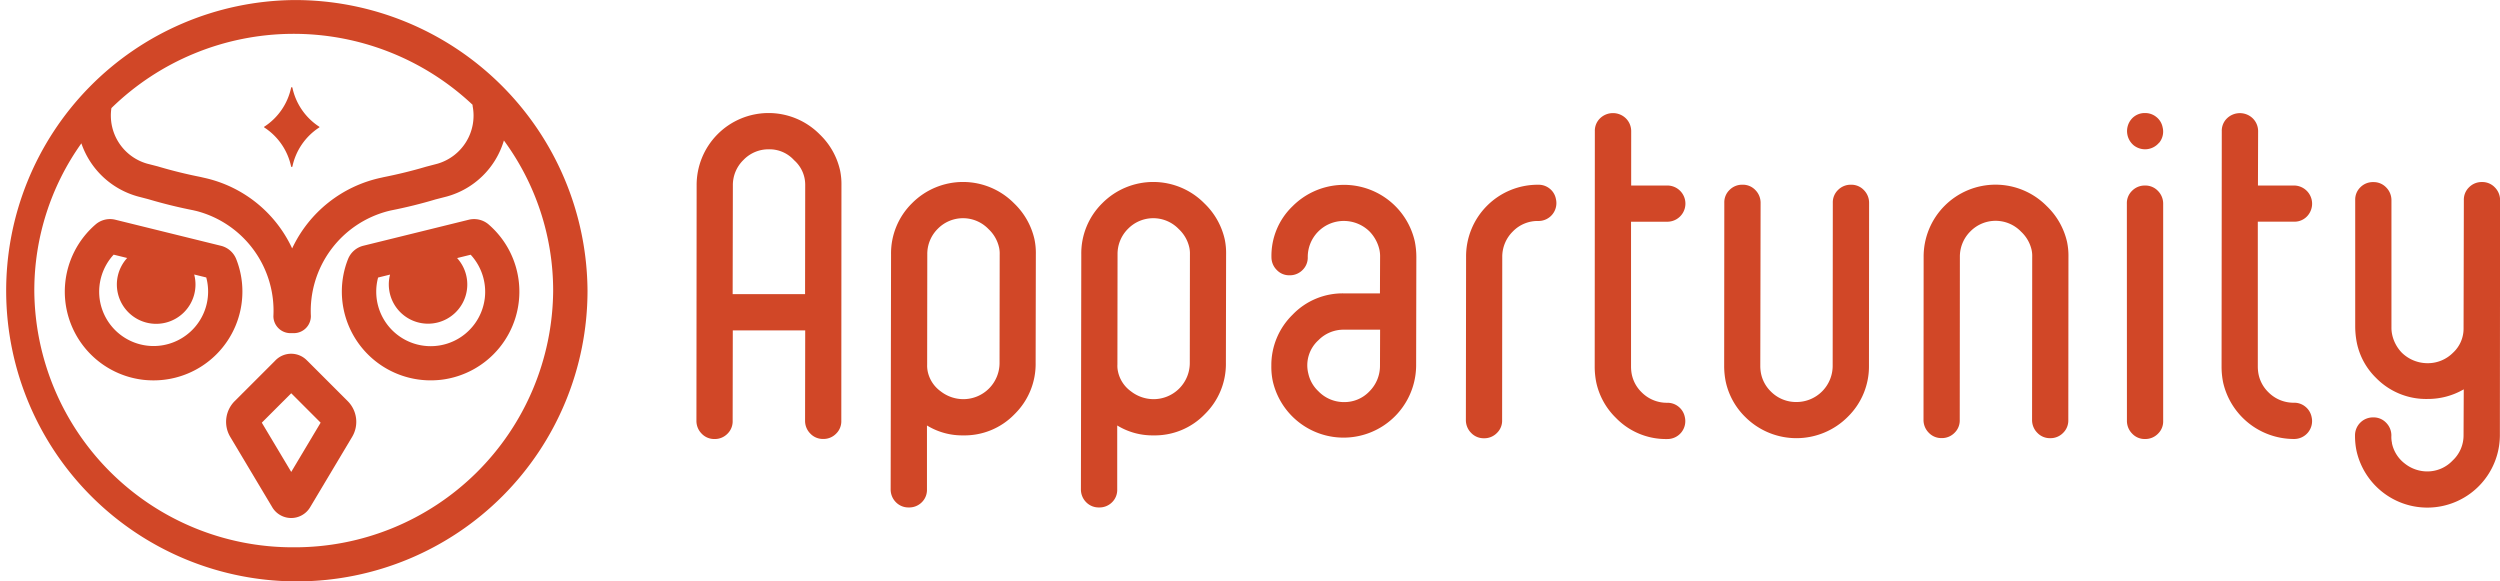
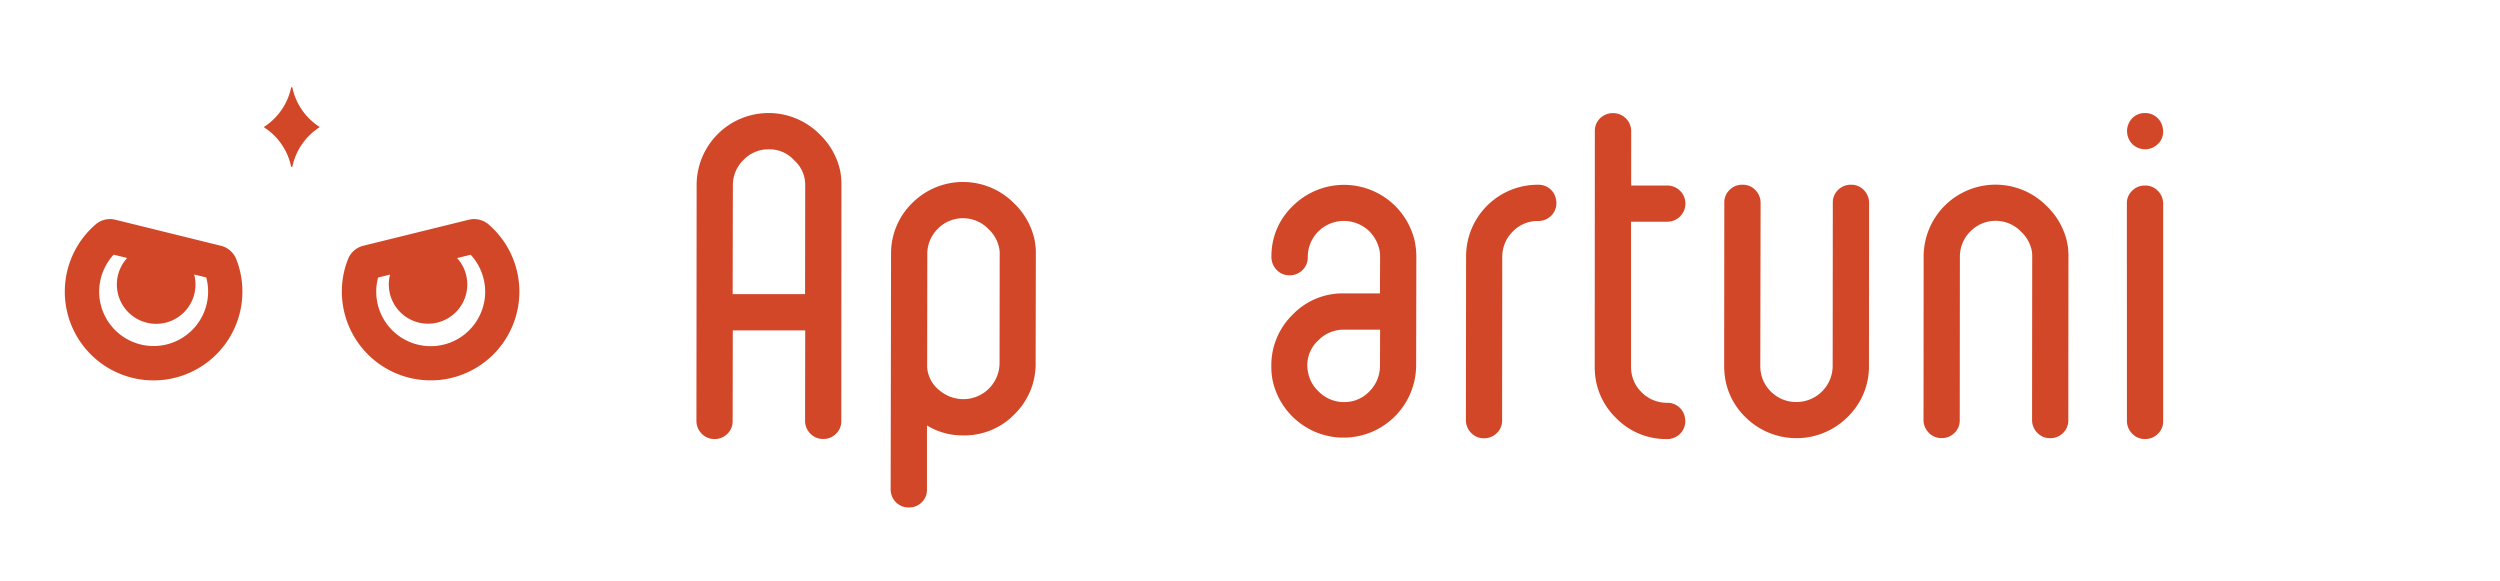
<svg xmlns="http://www.w3.org/2000/svg" width="145" height="33.716" viewBox="0 0 145 33.716">
  <g transform="translate(-235.752 -174.597)">
    <path d="M344.791,204.09h-4.2l-.008,5.25a1,1,0,0,1-.3.743,1.021,1.021,0,0,1-.755.308,1,1,0,0,1-.739-.308,1.045,1.045,0,0,1-.307-.743l.012-13.652a4.173,4.173,0,0,1,7.144-2.961,4.145,4.145,0,0,1,1.175,2.082,3.933,3.933,0,0,1,.08.875l-.008,13.652a1,1,0,0,1-.3.743,1.02,1.02,0,0,1-.755.308,1,1,0,0,1-.739-.308,1.044,1.044,0,0,1-.308-.743Zm0-8.4a1.962,1.962,0,0,0-.044-.455,1.9,1.9,0,0,0-.6-1.015,1.921,1.921,0,0,0-1.462-.632,2.006,2.006,0,0,0-1.47.612,2.029,2.029,0,0,0-.62,1.486l-.012,6.3h4.2Z" transform="translate(-62.337 -10.331)" fill="#d14727" />
    <path d="M367.149,206.247a4.077,4.077,0,0,1,1.215-2.969,4.163,4.163,0,0,1,5.925.008,4.151,4.151,0,0,1,1.178,2.081,3.919,3.919,0,0,1,.08.875l-.012,6.3a4.073,4.073,0,0,1-1.218,2.964,4.028,4.028,0,0,1-2.985,1.235,3.907,3.907,0,0,1-2.1-.575v3.712a1,1,0,0,1-.3.743,1.027,1.027,0,0,1-.759.3,1.01,1.01,0,0,1-.739-.3,1.046,1.046,0,0,1-.308-.743Zm6.26-.42a2.072,2.072,0,0,0-.607-1.051,2.05,2.05,0,0,0-2.94-.02,2.055,2.055,0,0,0-.611,1.487l-.008,6.388a1.678,1.678,0,0,0,.032.4,1.9,1.9,0,0,0,.751,1.154,2.148,2.148,0,0,0,1.322.455,2.1,2.1,0,0,0,2.094-2.1l.008-6.3a1.635,1.635,0,0,0-.04-.416" transform="translate(-79.716 -16.892)" fill="#d14727" />
-     <path d="M395.209,206.247a4.079,4.079,0,0,1,1.215-2.969,4.163,4.163,0,0,1,5.925.008,4.152,4.152,0,0,1,1.179,2.081,3.916,3.916,0,0,1,.08.875l-.012,6.3a4.073,4.073,0,0,1-1.218,2.964,4.028,4.028,0,0,1-2.985,1.235,3.909,3.909,0,0,1-2.1-.575v3.712a1,1,0,0,1-.3.743,1.027,1.027,0,0,1-.759.3,1.01,1.01,0,0,1-.739-.3,1.045,1.045,0,0,1-.308-.743Zm6.261-.42a2.072,2.072,0,0,0-.607-1.051,2.05,2.05,0,0,0-2.94-.02,2.055,2.055,0,0,0-.611,1.487l-.008,6.388a1.5,1.5,0,0,0,.032.4,1.9,1.9,0,0,0,.751,1.154,2.147,2.147,0,0,0,1.322.455,2.1,2.1,0,0,0,2.093-2.1l.008-6.3a1.654,1.654,0,0,0-.04-.416" transform="translate(-96.742 -16.892)" fill="#d14727" />
    <path d="M424.5,203.3a4.21,4.21,0,0,1,7.088,2.03,4.636,4.636,0,0,1,.092.927l-.012,6.3a4.21,4.21,0,0,1-8.314.891,4.008,4.008,0,0,1-.084-.891,4.088,4.088,0,0,1,1.226-2.96,4.019,4.019,0,0,1,2.973-1.243h2.1l.008-2.1a1.79,1.79,0,0,0-.04-.439,2.228,2.228,0,0,0-.571-1.051,2.129,2.129,0,0,0-1.494-.611,2.087,2.087,0,0,0-2.09,2.1,1,1,0,0,1-.3.743,1.029,1.029,0,0,1-.759.308.982.982,0,0,1-.739-.308,1.044,1.044,0,0,1-.308-.743A3.983,3.983,0,0,1,424.5,203.3m5.078,7.16h-2.1a2.036,2.036,0,0,0-1.478.611,1.959,1.959,0,0,0-.587,1.926,1.994,1.994,0,0,0,.583,1.031,2.058,2.058,0,0,0,1.482.631,1.991,1.991,0,0,0,1.478-.619,2.089,2.089,0,0,0,.615-1.478Z" transform="translate(-113.78 -16.741)" fill="#d14727" />
    <path d="M451.929,206.247a4.155,4.155,0,0,1,4.2-4.2,1.013,1.013,0,0,1,.651.227,1,1,0,0,1,.359.6,1.036,1.036,0,0,1-1.023,1.275,2,2,0,0,0-1.478.611,2.055,2.055,0,0,0-.611,1.487l-.008,9.453a.987.987,0,0,1-.3.743,1.02,1.02,0,0,1-.755.308,1,1,0,0,1-.739-.308,1.046,1.046,0,0,1-.308-.743Z" transform="translate(-131.144 -16.735)" fill="#d14727" />
    <path d="M473.023,195.694h2.1a1.049,1.049,0,1,1-.008,2.1h-2.1l0,8.4a2.328,2.328,0,0,0,.044.455,2.012,2.012,0,0,0,.568,1.035,2.053,2.053,0,0,0,1.494.611,1.011,1.011,0,0,1,.651.228,1.022,1.022,0,0,1,.363.6,1.037,1.037,0,0,1-1.023,1.275,4.036,4.036,0,0,1-2.973-1.226A4.077,4.077,0,0,1,471,207.121a4.606,4.606,0,0,1-.092-.927l.008-13.652a1,1,0,0,1,.3-.743,1.075,1.075,0,0,1,1.5,0,1.044,1.044,0,0,1,.308.743Z" transform="translate(-142.663 -10.337)" fill="#d14727" />
    <path d="M492.155,212.548a2.3,2.3,0,0,0,.044.455,2.014,2.014,0,0,0,.567,1.035,2.054,2.054,0,0,0,1.494.611,2.1,2.1,0,0,0,2.093-2.1l.008-9.453a1,1,0,0,1,.3-.743,1.032,1.032,0,0,1,.759-.307,1,1,0,0,1,.739.307,1.047,1.047,0,0,1,.307.743l-.008,9.453a4.087,4.087,0,0,1-1.226,2.956,4.2,4.2,0,0,1-5.945.016,4.074,4.074,0,0,1-1.135-2.046,4.581,4.581,0,0,1-.092-.927l.008-9.453a.992.992,0,0,1,.3-.743,1.031,1.031,0,0,1,.759-.307,1,1,0,0,1,.739.307,1.047,1.047,0,0,1,.307.743Z" transform="translate(-154.306 -16.735)" fill="#d14727" />
    <path d="M519.478,206.247a4.17,4.17,0,0,1,7.14-2.961,4.152,4.152,0,0,1,1.179,2.081,3.943,3.943,0,0,1,.08.875l-.008,9.453a1,1,0,0,1-.3.743,1.02,1.02,0,0,1-.755.308,1,1,0,0,1-.739-.308,1.044,1.044,0,0,1-.308-.743l.008-9.453a1.661,1.661,0,0,0-.036-.42,2.075,2.075,0,0,0-.607-1.051,2.05,2.05,0,0,0-2.941-.02,2.056,2.056,0,0,0-.611,1.487l-.008,9.452a.991.991,0,0,1-.3.743,1.021,1.021,0,0,1-.755.308,1,1,0,0,1-.739-.308,1.045,1.045,0,0,1-.307-.743Z" transform="translate(-172.155 -16.735)" fill="#d14727" />
    <path d="M549.834,196.739a.992.992,0,0,1,.3-.743,1.03,1.03,0,0,1,.759-.307,1,1,0,0,1,.739.307,1.047,1.047,0,0,1,.308.743l0,12.6a.988.988,0,0,1-.3.743,1.02,1.02,0,0,1-.755.308.982.982,0,0,1-.739-.308,1.044,1.044,0,0,1-.308-.743Zm1.87-3.536a1.058,1.058,0,0,1-1.47.156,1.075,1.075,0,0,1-.16-1.491,1.007,1.007,0,0,1,.819-.383,1.019,1.019,0,0,1,.651.228,1,1,0,0,1,.364.6,1.021,1.021,0,0,1-.2.895" transform="translate(-190.724 -10.331)" fill="#d14727" />
-     <path d="M565.752,195.694h2.1a1.056,1.056,0,0,1,.811,1.714,1,1,0,0,1-.819.383h-2.1l0,8.4a2.315,2.315,0,0,0,.044.455,2.011,2.011,0,0,0,.567,1.035,2.053,2.053,0,0,0,1.494.611,1.01,1.01,0,0,1,.651.228,1.02,1.02,0,0,1,.364.6,1.037,1.037,0,0,1-1.023,1.275,4.212,4.212,0,0,1-4.107-3.272,4.579,4.579,0,0,1-.092-.927l.012-13.652a1,1,0,0,1,.3-.743,1.075,1.075,0,0,1,1.5,0,1.047,1.047,0,0,1,.308.743Z" transform="translate(-199.039 -10.337)" fill="#d14727" />
-     <path d="M585.243,217.192a1.993,1.993,0,0,0,.739,1.183,2.1,2.1,0,0,0,1.323.463,2.019,2.019,0,0,0,1.458-.631,1.986,1.986,0,0,0,.635-1.454l.012-2.677a4.148,4.148,0,0,1-2.1.559,4.058,4.058,0,0,1-2.989-1.223,3.964,3.964,0,0,1-1.107-2.009,4.966,4.966,0,0,1-.1-.963V203.1a.991.991,0,0,1,.3-.743,1.018,1.018,0,0,1,.755-.3,1,1,0,0,1,.739.307,1.047,1.047,0,0,1,.308.743v7.352a1.945,1.945,0,0,0,.044.455,2.176,2.176,0,0,0,.551,1.031,2.132,2.132,0,0,0,1.495.615,2.055,2.055,0,0,0,1.474-.6,1.9,1.9,0,0,0,.619-1.418l.016-7.439a1,1,0,0,1,.3-.743,1.028,1.028,0,0,1,.755-.307,1,1,0,0,1,.739.307,1.045,1.045,0,0,1,.308.743l-.012,13.652a4.208,4.208,0,0,1-8.31.911,4.165,4.165,0,0,1-.092-.895,1.043,1.043,0,0,1,1.063-1.067,1,1,0,0,1,.739.307,1.046,1.046,0,0,1,.307.743,1.573,1.573,0,0,0,.036.435" transform="translate(-210.76 -16.898)" fill="#d14727" />
    <g transform="translate(235.752 174.597)">
-       <path d="M273.406,227.467a1.275,1.275,0,0,0-1.806,0l-2.373,2.373a1.7,1.7,0,0,0-.256,2.077l2.433,4.075a1.278,1.278,0,0,0,2.2,0l2.433-4.075a1.7,1.7,0,0,0-.256-2.077Zm-.9,6.48L270.8,231.09l1.706-1.706,1.706,1.706Z" transform="translate(-255.615 -206.575)" fill="#d14727" />
-       <path d="M252.788,174.6a16.859,16.859,0,1,0,17.04,16.856A16.967,16.967,0,0,0,252.788,174.6Zm10.374,6.082c0,.028,0,.056.006.084a2.905,2.905,0,0,1-2.038,3.325l-.663.174c-.8.237-1.622.439-2.477.609l-.132.031a7.407,7.407,0,0,0-5.161,4.1,7.37,7.37,0,0,0-5.127-4.1l-.2-.047c-.819-.162-1.642-.364-2.477-.613l-.6-.154a2.9,2.9,0,0,1-2.079-3.225,15.134,15.134,0,0,1,20.947-.192ZM252.788,206.34a14.985,14.985,0,0,1-15.046-14.887,14.7,14.7,0,0,1,2.73-8.542,4.813,4.813,0,0,0,3.286,3.083l.591.154c.863.257,1.746.474,2.593.64l.208.048a5.978,5.978,0,0,1,4.459,6.1.99.99,0,0,0,.995.984c.031,0,.062,0,.092,0s.061,0,.092,0a.99.99,0,0,0,.995-.984,5.984,5.984,0,0,1,4.5-6.1l.132-.032c.883-.174,1.766-.391,2.593-.64l.659-.17a4.773,4.773,0,0,0,3.311-3.25,14.7,14.7,0,0,1,2.857,8.717A14.985,14.985,0,0,1,252.788,206.34Z" transform="translate(-235.752 -174.597)" fill="#d14727" />
      <path d="M255.147,209.341a1.285,1.285,0,0,0-.887-.771l-6.121-1.51a1.282,1.282,0,0,0-1.147.272,5.148,5.148,0,0,0,2.773,9.013,5.714,5.714,0,0,0,.579.032,5.151,5.151,0,0,0,5.162-5.15A5.084,5.084,0,0,0,255.147,209.341Zm-2.685,4.239a3.158,3.158,0,0,1-5.238-1.95,3.173,3.173,0,0,1,.815-2.545l.784.193a2.28,2.28,0,1,0,3.887.958l.7.172a3.156,3.156,0,0,1-.947,3.172Z" transform="translate(-241.447 -194.315)" fill="#d14727" />
      <path d="M294.122,207.332a1.3,1.3,0,0,0-1.147-.272l-6.121,1.51a1.285,1.285,0,0,0-.883.771,5.085,5.085,0,0,0-.36,1.886,5.151,5.151,0,0,0,5.162,5.15,5.716,5.716,0,0,0,.579-.032,5.148,5.148,0,0,0,2.769-9.013Zm-.223,4.3a3.159,3.159,0,0,1-6.293-.4,3.13,3.13,0,0,1,.108-.819l.694-.171a2.276,2.276,0,1,0,3.888-.958l.787-.194A3.172,3.172,0,0,1,293.9,211.631Z" transform="translate(-265.784 -194.316)" fill="#d14727" />
      <path d="M274.295,189.819a3.587,3.587,0,0,1,1.538,2.249.039.039,0,0,0,.076,0,3.583,3.583,0,0,1,1.538-2.249c.04-.012.04-.052,0-.068a3.588,3.588,0,0,1-1.538-2.249.039.039,0,0,0-.076,0,3.585,3.585,0,0,1-1.538,2.249C274.255,189.763,274.255,189.8,274.295,189.819Z" transform="translate(-258.949 -182.414)" fill="#d14727" />
    </g>
  </g>
</svg>